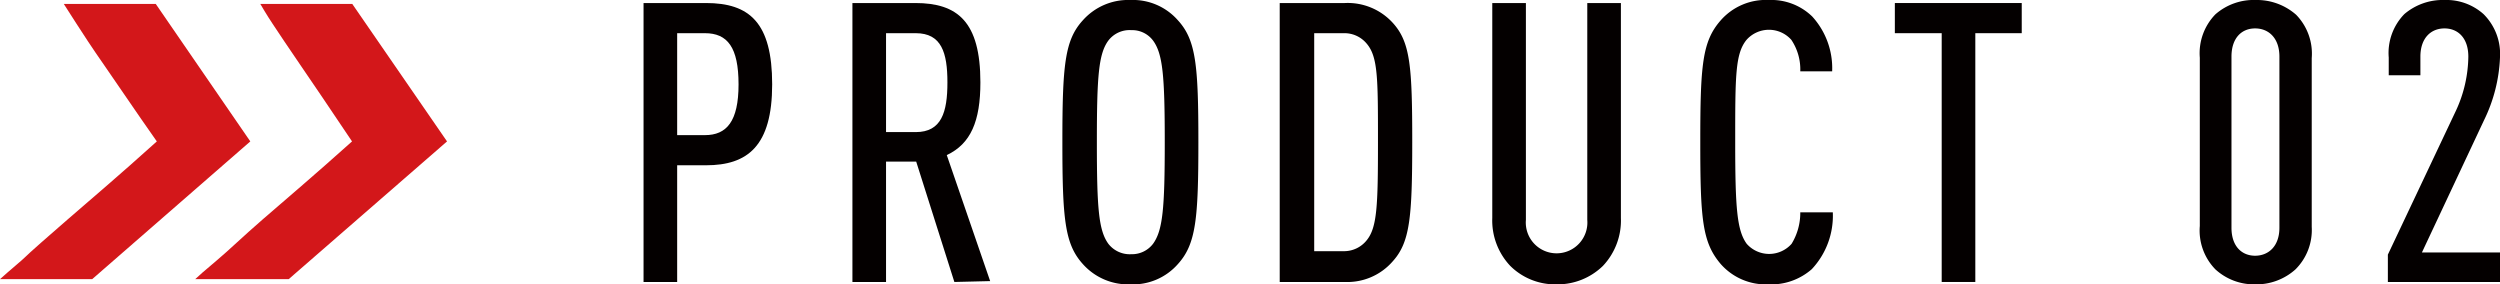
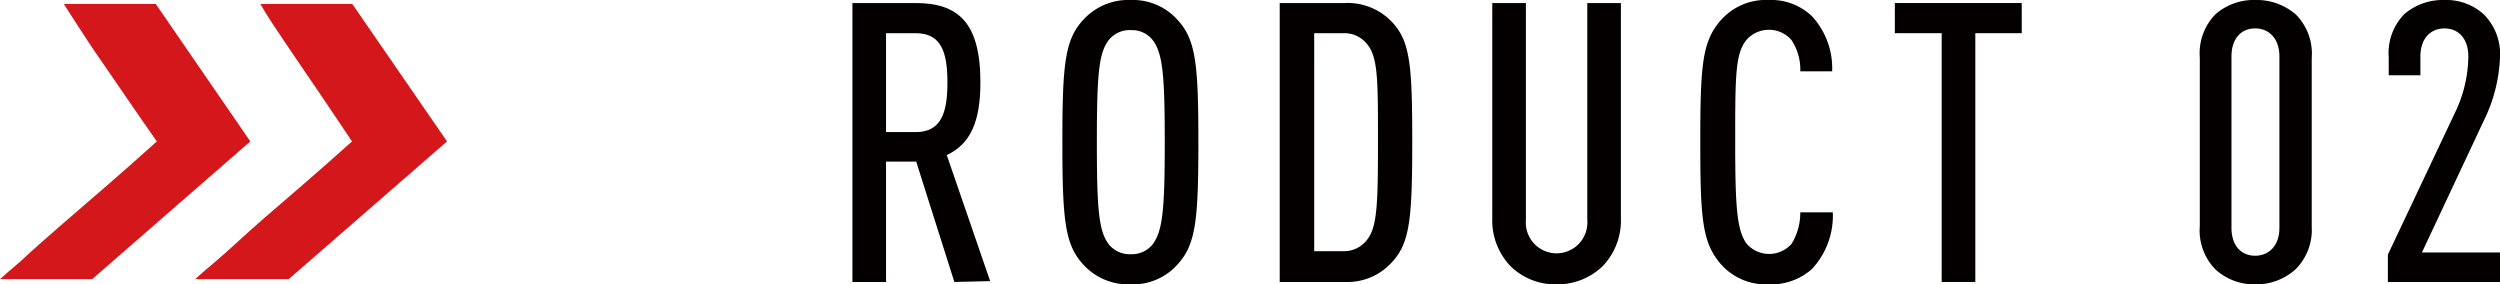
<svg xmlns="http://www.w3.org/2000/svg" id="レイヤー_1" data-name="レイヤー 1" viewBox="0 0 115.26 13.11">
  <defs>
    <style>.cls-1{fill:#040000;}.cls-2{fill:#d3171a;}</style>
  </defs>
-   <path class="cls-1" d="M32.55,7.62H31.22V13H29.67V.14h2.88c2,0,3.05.9,3.05,3.75S34.46,7.62,32.55,7.62Zm0-6.09H31.22v4.7H32.5c1,0,1.55-.63,1.55-2.34S33.54,1.53,32.5,1.53Z" />
  <path class="cls-1" d="M44,13,42.24,7.45H40.85V13H39.3V.14h2.9c1.94,0,3,.85,3,3.66,0,1.78-.44,2.83-1.55,3.35l2,5.81ZM42.22,1.53H40.85V6.09h1.37c1.19,0,1.46-.92,1.46-2.29S43.41,1.53,42.22,1.53Z" />
  <path class="cls-1" d="M54.31,12.17a2.76,2.76,0,0,1-2.19.94,2.8,2.8,0,0,1-2.2-.94c-.83-.92-.94-2.07-.94-5.62s.11-4.7.94-5.61A2.8,2.8,0,0,1,52.12,0a2.76,2.76,0,0,1,2.19.94c.83.91.94,2.07.94,5.61S55.14,11.25,54.31,12.17ZM53.16,1.87a1.2,1.2,0,0,0-1-.48,1.23,1.23,0,0,0-1.06.48c-.45.61-.53,1.64-.53,4.68s.08,4.07.53,4.69a1.25,1.25,0,0,0,1.06.48,1.22,1.22,0,0,0,1-.48c.45-.62.54-1.64.54-4.69S53.61,2.48,53.16,1.87Z" />
  <path class="cls-1" d="M64.2,12.06A2.77,2.77,0,0,1,62,13h-3V.14h3a2.81,2.81,0,0,1,2.2.9c.82.89.91,2,.91,5.51S65,11.18,64.2,12.06ZM63,2A1.33,1.33,0,0,0,62,1.53H60.59V11.58H62A1.33,1.33,0,0,0,63,11.09c.49-.59.53-1.58.53-4.54S63.53,2.61,63,2Z" />
  <path class="cls-1" d="M73.9,12.26a3,3,0,0,1-2.14.85,2.94,2.94,0,0,1-2.13-.85,3.05,3.05,0,0,1-.83-2.21V.14h1.55v10a1.42,1.42,0,1,0,2.83,0V.14h1.55v9.91A3.05,3.05,0,0,1,73.9,12.26Z" />
  <path class="cls-1" d="M83.53,12.41a2.84,2.84,0,0,1-2,.7,2.77,2.77,0,0,1-2.2-.94c-.85-1-.94-2.07-.94-5.62s.09-4.64.94-5.61A2.77,2.77,0,0,1,81.55,0a2.71,2.71,0,0,1,2,.76,3.54,3.54,0,0,1,.92,2.53H83a2.45,2.45,0,0,0-.41-1.45,1.38,1.38,0,0,0-2.07,0C80,2.48,80,3.51,80,6.55s.08,4.07.53,4.69a1.38,1.38,0,0,0,2.07,0A2.73,2.73,0,0,0,83,9.79H84.5A3.6,3.6,0,0,1,83.53,12.41Z" />
  <path class="cls-1" d="M91.07,1.53V13H89.52V1.53H87.36V.14h5.85V1.53Z" />
  <path class="cls-1" d="M105.83,12.42a2.7,2.7,0,0,1-1.86.69,2.64,2.64,0,0,1-1.83-.69,2.56,2.56,0,0,1-.72-2V2.66a2.57,2.57,0,0,1,.72-2A2.68,2.68,0,0,1,104,0a2.74,2.74,0,0,1,1.86.68,2.57,2.57,0,0,1,.72,2v7.78A2.56,2.56,0,0,1,105.83,12.42Zm-.74-9.81c0-.86-.5-1.3-1.12-1.3s-1.09.44-1.09,1.3V10.5c0,.86.48,1.29,1.09,1.29s1.12-.43,1.12-1.29Z" />
  <path class="cls-1" d="M110.09,13V11.74l3.14-6.64a6.06,6.06,0,0,0,.57-2.49c0-.86-.48-1.3-1.1-1.3s-1.11.44-1.11,1.3v.86h-1.46V2.65a2.57,2.57,0,0,1,.72-2A2.73,2.73,0,0,1,112.7,0a2.57,2.57,0,0,1,1.8.65,2.59,2.59,0,0,1,.76,2,7.23,7.23,0,0,1-.74,2.9l-2.86,6.09h3.6V13Z" />
  <path class="cls-2" d="M0,12.87q.17-.16,1-.87c.45-.43,1.17-1.06,2.15-1.91s2.34-2,4.08-3.57C6.16,5,5.36,3.8,4.8,3s-1-1.48-1.27-1.9L2.94.18H7.18l4.36,6.34L4.25,12.87Z" />
  <path class="cls-2" d="M9,12.87c.11-.11.44-.4,1-.87s1.16-1.06,2.14-1.91,2.34-2,4.09-3.57C15.21,5,14.4,3.8,13.85,3s-1-1.48-1.28-1.9S12.06.28,12,.18h4.24l4.37,6.34-7.3,6.35Z" />
</svg>